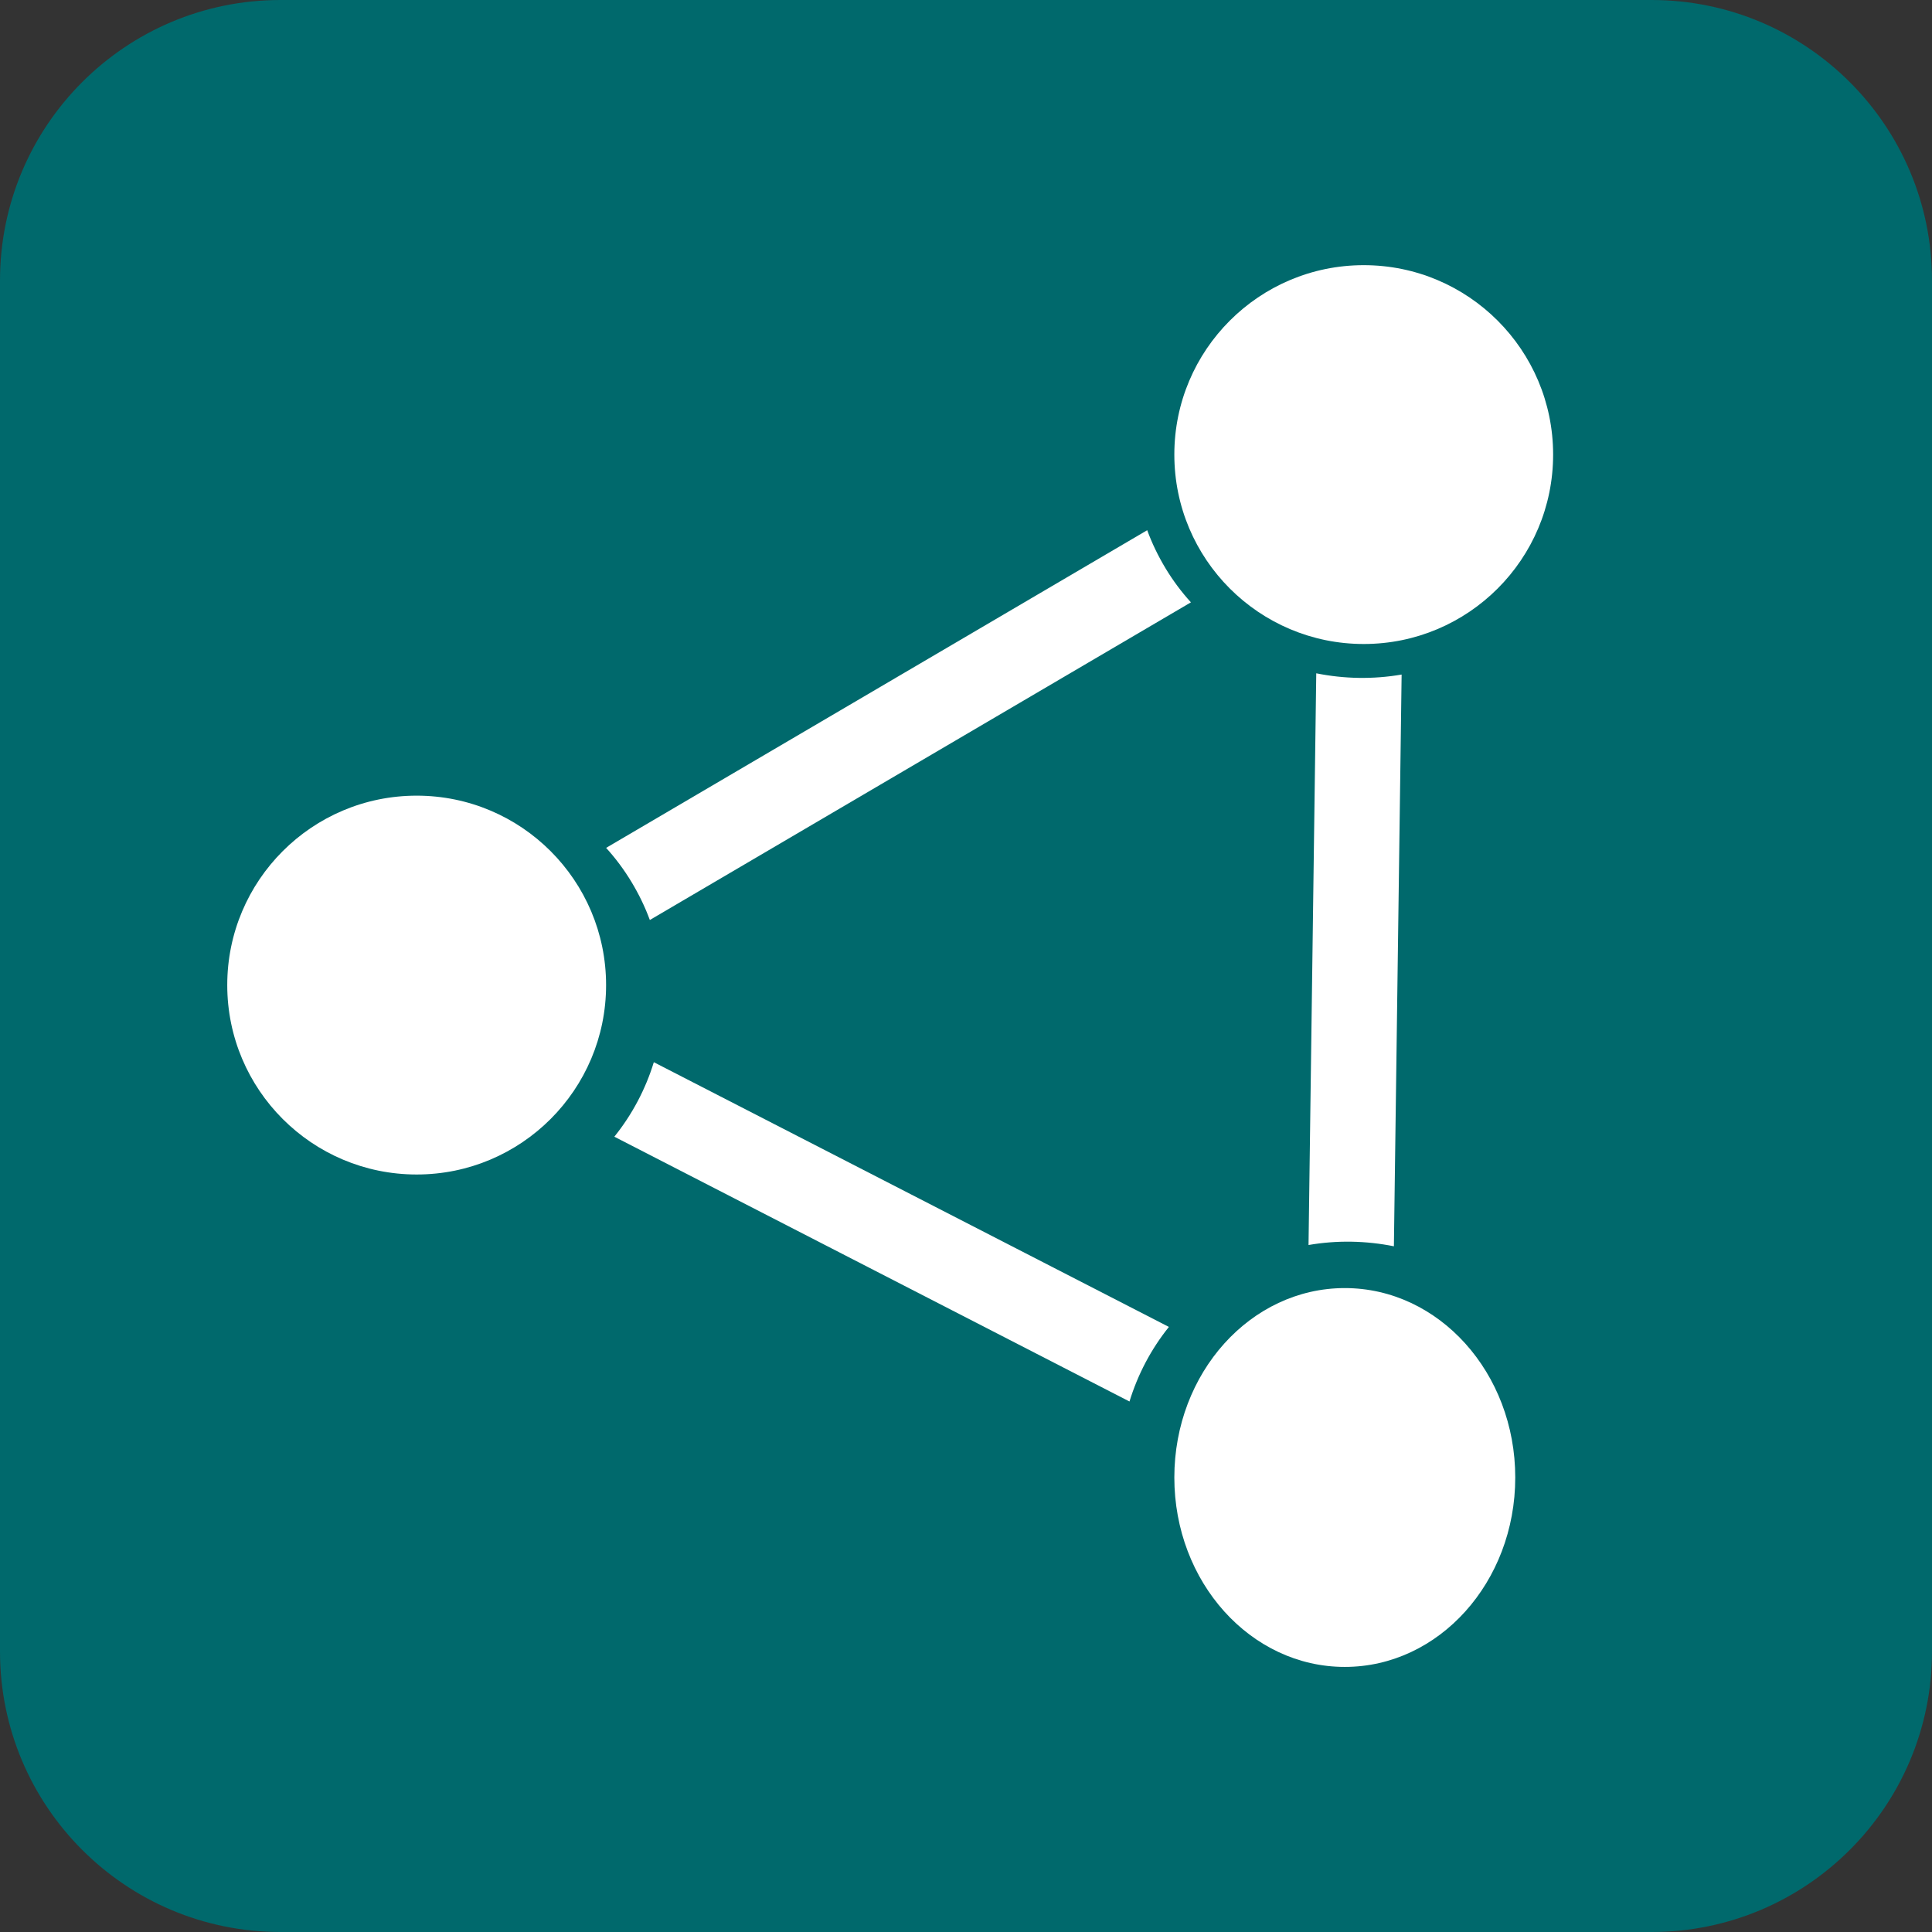
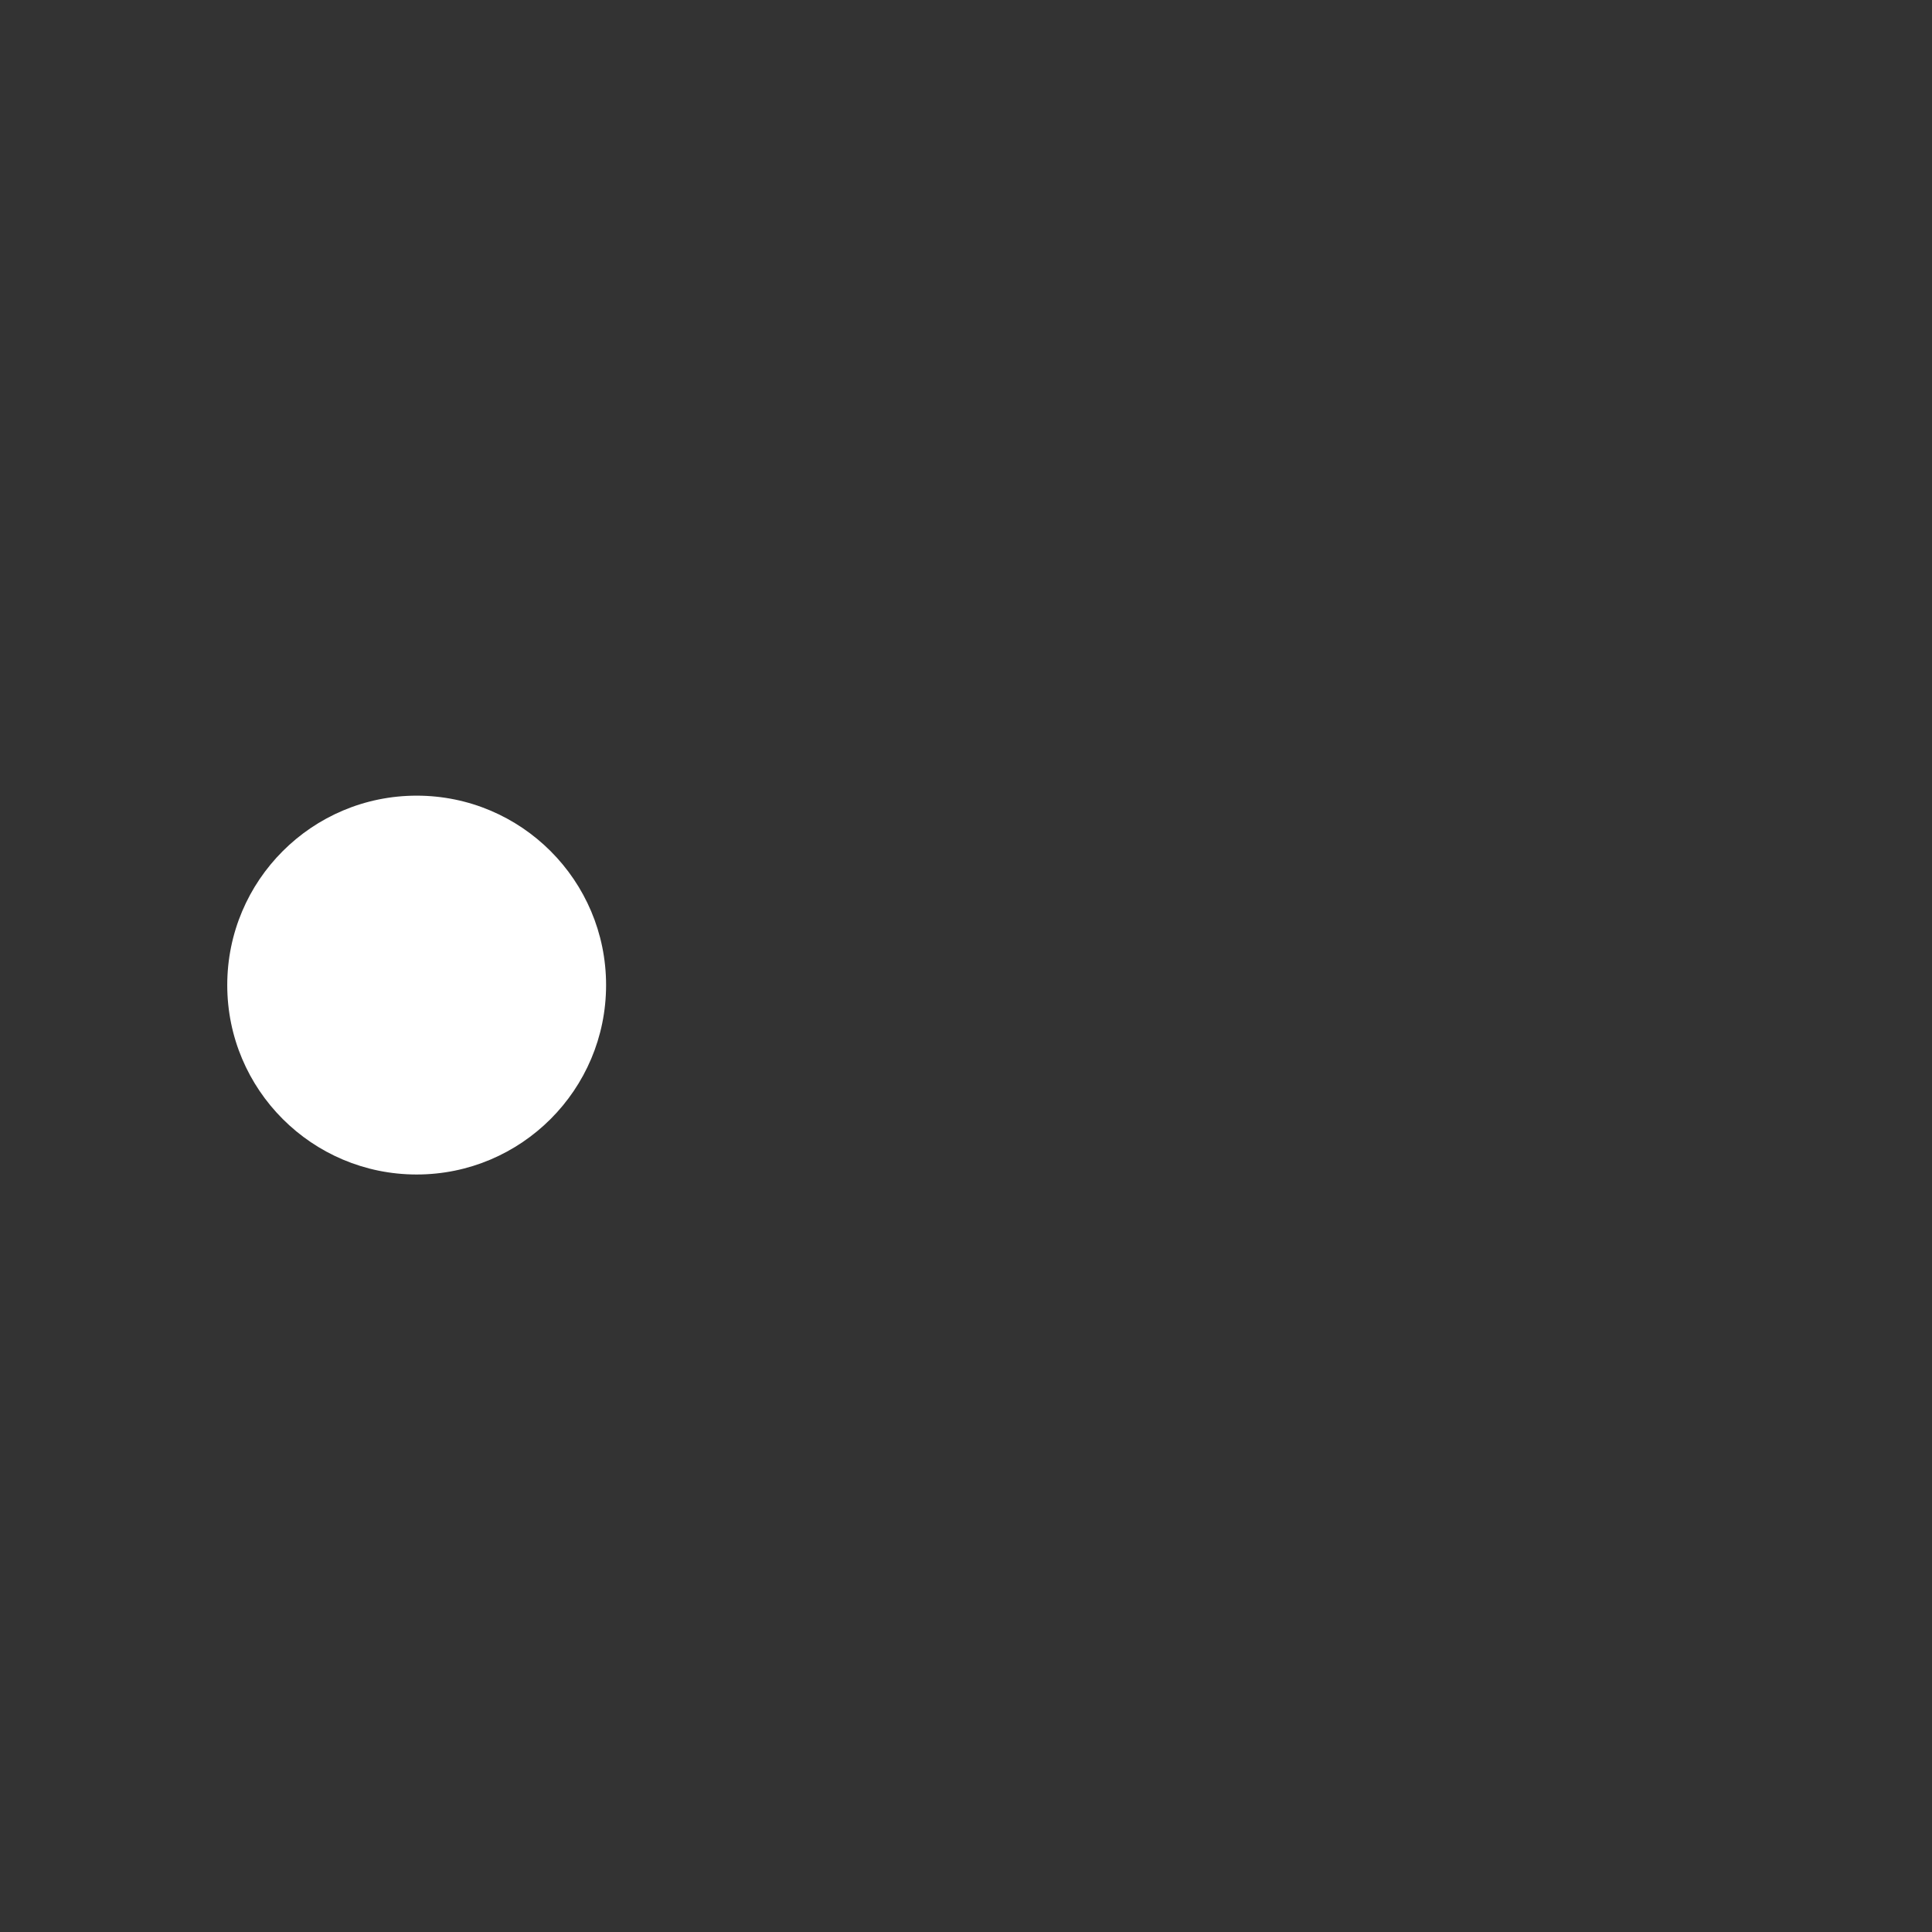
<svg xmlns="http://www.w3.org/2000/svg" width="48" height="48" viewBox="0 0 48 48" fill="none">
  <rect x="0" y="0" width="48" height="48" fill="#333333" stroke="none" />
-   <path d="M41.031 48H6.969C3.12 48 0 44.88 0 41.031V6.969C0 3.12 3.12 0 6.969 0H41.031C44.88 0 48 3.12 48 6.969V41.031C48 44.88 44.88 48 41.031 48Z" fill="#00696C" />
-   <path d="M29.588 14.965L16.145 22.857C16.026 22.533 15.873 22.217 15.688 21.91C15.503 21.604 15.292 21.322 15.059 21.065L28.502 13.173C28.621 13.497 28.773 13.813 28.958 14.12C29.143 14.426 29.354 14.708 29.588 14.965ZM34.633 30.964C33.939 30.825 33.219 30.809 32.51 30.932L32.702 16.728C33.396 16.868 34.116 16.881 34.823 16.759L34.631 30.962L34.633 30.964ZM28.062 34.82L15.263 28.241C15.709 27.686 16.04 27.057 16.244 26.39L29.041 32.967C28.595 33.522 28.266 34.153 28.062 34.819V34.82Z" fill="white" />
-   <path d="M33.411 32.002C35.75 32.002 37.646 34.109 37.646 36.708C37.646 39.307 35.75 41.414 33.411 41.414C31.072 41.414 29.176 39.307 29.176 36.708C29.176 34.109 31.072 32.002 33.411 32.002Z" fill="white" />
  <path d="M10.352 19.768C12.951 19.768 15.058 21.875 15.058 24.474C15.058 27.073 12.951 29.18 10.352 29.18C7.753 29.18 5.646 27.073 5.646 24.474C5.646 21.875 7.753 19.768 10.352 19.768Z" fill="white" />
-   <path d="M33.882 6.588C36.481 6.588 38.587 8.695 38.587 11.294C38.587 13.893 36.481 16 33.882 16C31.283 16 29.176 13.893 29.176 11.294C29.176 8.695 31.283 6.588 33.882 6.588Z" fill="white" />
</svg>